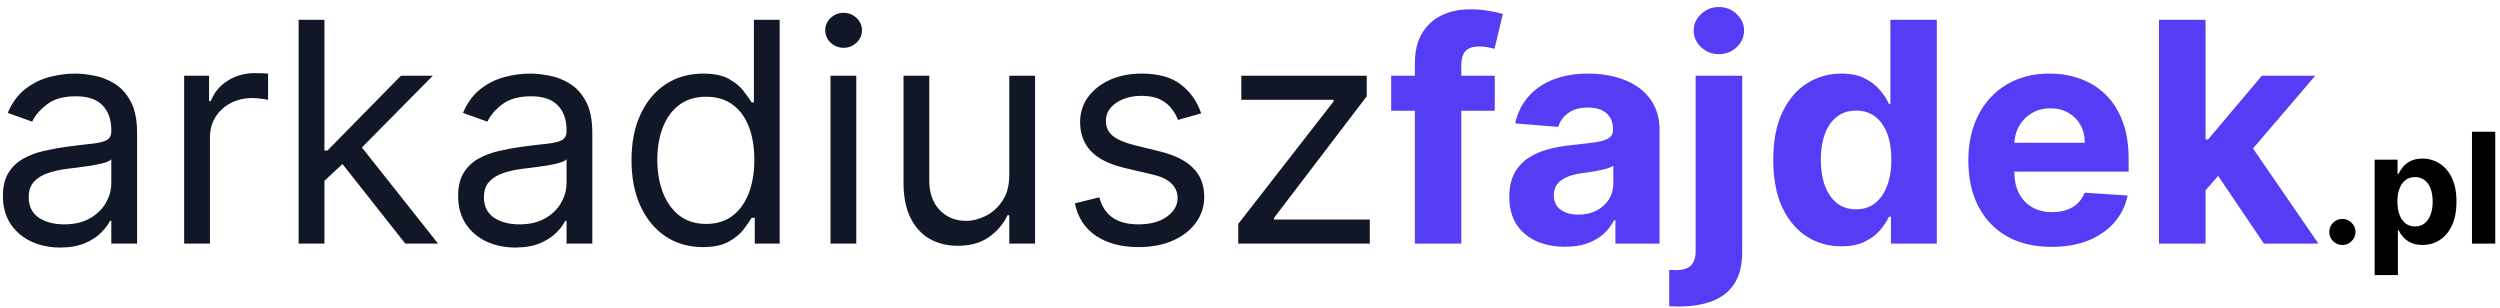
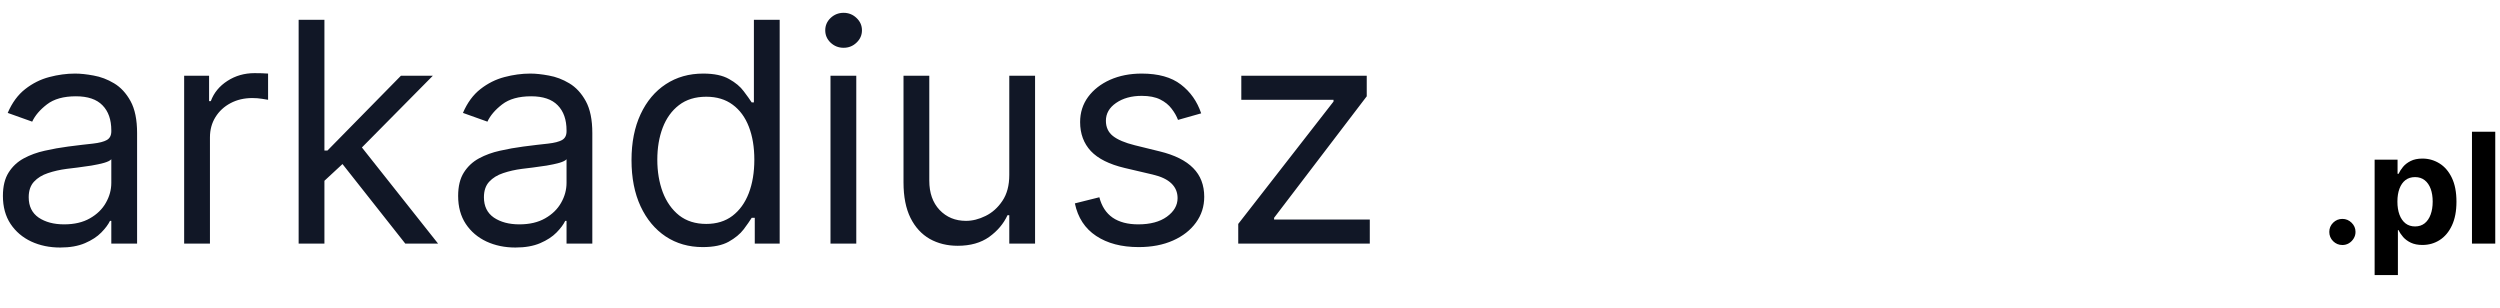
<svg xmlns="http://www.w3.org/2000/svg" width="195" height="24" viewBox="0 0 195 24" fill="none">
  <path d="M4.693 19.307C3.864 19.307 3.111 19.151 2.435 18.838C1.759 18.52 1.222 18.062 0.824 17.466C0.426 16.864 0.227 16.136 0.227 15.284C0.227 14.534 0.375 13.926 0.67 13.46C0.966 12.989 1.361 12.619 1.855 12.352C2.349 12.085 2.895 11.886 3.491 11.756C4.094 11.619 4.699 11.511 5.307 11.432C6.102 11.329 6.747 11.253 7.241 11.202C7.741 11.145 8.105 11.051 8.332 10.921C8.565 10.79 8.682 10.562 8.682 10.239V10.171C8.682 9.33 8.452 8.676 7.991 8.21C7.537 7.744 6.847 7.511 5.92 7.511C4.96 7.511 4.207 7.722 3.662 8.142C3.116 8.562 2.733 9.011 2.511 9.489L0.602 8.807C0.943 8.011 1.398 7.392 1.966 6.949C2.54 6.5 3.165 6.188 3.841 6.011C4.523 5.83 5.193 5.739 5.852 5.739C6.273 5.739 6.756 5.79 7.301 5.892C7.852 5.989 8.384 6.19 8.895 6.497C9.412 6.804 9.841 7.267 10.182 7.886C10.523 8.506 10.693 9.335 10.693 10.375V19H8.682V17.227H8.58C8.443 17.511 8.216 17.815 7.898 18.139C7.58 18.463 7.156 18.739 6.628 18.966C6.099 19.193 5.455 19.307 4.693 19.307ZM5 17.5C5.795 17.5 6.466 17.344 7.011 17.031C7.562 16.719 7.977 16.315 8.256 15.821C8.54 15.327 8.682 14.807 8.682 14.261V12.421C8.597 12.523 8.409 12.617 8.119 12.702C7.835 12.781 7.506 12.852 7.131 12.915C6.761 12.972 6.401 13.023 6.048 13.068C5.702 13.108 5.42 13.142 5.205 13.171C4.682 13.239 4.193 13.349 3.739 13.503C3.29 13.651 2.926 13.875 2.648 14.176C2.375 14.472 2.239 14.875 2.239 15.386C2.239 16.085 2.497 16.614 3.014 16.972C3.537 17.324 4.199 17.5 5 17.5ZM14.364 19V5.909H16.308V7.886H16.444C16.683 7.239 17.114 6.713 17.739 6.31C18.364 5.906 19.069 5.705 19.853 5.705C20.001 5.705 20.185 5.707 20.407 5.713C20.629 5.719 20.796 5.727 20.91 5.739V7.784C20.842 7.767 20.685 7.741 20.441 7.707C20.202 7.668 19.95 7.648 19.683 7.648C19.046 7.648 18.478 7.781 17.978 8.048C17.484 8.31 17.092 8.673 16.802 9.139C16.518 9.599 16.376 10.125 16.376 10.716V19H14.364ZM25.169 14.227L25.135 11.739H25.544L31.271 5.909H33.76L27.658 12.079H27.487L25.169 14.227ZM23.294 19V1.545H25.305V19H23.294ZM31.612 19L26.499 12.523L27.93 11.125L34.169 19H31.612ZM40.201 19.307C39.371 19.307 38.619 19.151 37.943 18.838C37.266 18.52 36.729 18.062 36.332 17.466C35.934 16.864 35.735 16.136 35.735 15.284C35.735 14.534 35.883 13.926 36.178 13.46C36.474 12.989 36.869 12.619 37.363 12.352C37.857 12.085 38.403 11.886 38.999 11.756C39.602 11.619 40.207 11.511 40.815 11.432C41.61 11.329 42.255 11.253 42.749 11.202C43.249 11.145 43.613 11.051 43.84 10.921C44.073 10.79 44.19 10.562 44.19 10.239V10.171C44.19 9.33 43.959 8.676 43.499 8.21C43.045 7.744 42.354 7.511 41.428 7.511C40.468 7.511 39.715 7.722 39.17 8.142C38.624 8.562 38.241 9.011 38.019 9.489L36.11 8.807C36.451 8.011 36.906 7.392 37.474 6.949C38.048 6.5 38.673 6.188 39.349 6.011C40.031 5.83 40.701 5.739 41.36 5.739C41.781 5.739 42.264 5.79 42.809 5.892C43.36 5.989 43.891 6.19 44.403 6.497C44.92 6.804 45.349 7.267 45.69 7.886C46.031 8.506 46.201 9.335 46.201 10.375V19H44.19V17.227H44.087C43.951 17.511 43.724 17.815 43.406 18.139C43.087 18.463 42.664 18.739 42.136 18.966C41.607 19.193 40.962 19.307 40.201 19.307ZM40.508 17.5C41.303 17.5 41.974 17.344 42.519 17.031C43.07 16.719 43.485 16.315 43.764 15.821C44.048 15.327 44.19 14.807 44.19 14.261V12.421C44.104 12.523 43.917 12.617 43.627 12.702C43.343 12.781 43.014 12.852 42.639 12.915C42.269 12.972 41.908 13.023 41.556 13.068C41.209 13.108 40.928 13.142 40.712 13.171C40.19 13.239 39.701 13.349 39.246 13.503C38.798 13.651 38.434 13.875 38.156 14.176C37.883 14.472 37.746 14.875 37.746 15.386C37.746 16.085 38.005 16.614 38.522 16.972C39.045 17.324 39.707 17.5 40.508 17.5ZM54.815 19.273C53.724 19.273 52.761 18.997 51.926 18.446C51.091 17.889 50.438 17.105 49.966 16.094C49.494 15.077 49.258 13.875 49.258 12.489C49.258 11.114 49.494 9.92 49.966 8.909C50.438 7.898 51.094 7.116 51.935 6.565C52.776 6.014 53.747 5.739 54.849 5.739C55.702 5.739 56.375 5.881 56.869 6.165C57.369 6.443 57.75 6.761 58.011 7.119C58.278 7.472 58.486 7.761 58.633 7.989H58.804V1.545H60.815V19H58.872V16.989H58.633C58.486 17.227 58.276 17.528 58.003 17.892C57.73 18.25 57.341 18.571 56.835 18.855C56.33 19.134 55.656 19.273 54.815 19.273ZM55.088 17.466C55.895 17.466 56.577 17.256 57.133 16.835C57.69 16.409 58.114 15.821 58.403 15.071C58.693 14.315 58.838 13.443 58.838 12.454C58.838 11.477 58.696 10.622 58.412 9.889C58.128 9.151 57.707 8.577 57.151 8.168C56.594 7.753 55.906 7.545 55.088 7.545C54.236 7.545 53.526 7.764 52.957 8.202C52.395 8.634 51.972 9.222 51.688 9.966C51.409 10.704 51.27 11.534 51.27 12.454C51.27 13.386 51.412 14.233 51.696 14.994C51.986 15.75 52.412 16.352 52.974 16.801C53.543 17.244 54.247 17.466 55.088 17.466ZM64.778 19V5.909H66.79V19H64.778ZM65.801 3.727C65.409 3.727 65.071 3.594 64.787 3.327C64.508 3.06 64.369 2.739 64.369 2.364C64.369 1.989 64.508 1.668 64.787 1.401C65.071 1.134 65.409 1 65.801 1C66.193 1 66.528 1.134 66.807 1.401C67.091 1.668 67.233 1.989 67.233 2.364C67.233 2.739 67.091 3.06 66.807 3.327C66.528 3.594 66.193 3.727 65.801 3.727ZM78.724 13.648V5.909H80.735V19H78.724V16.784H78.587C78.281 17.449 77.803 18.014 77.156 18.48C76.508 18.94 75.69 19.171 74.701 19.171C73.883 19.171 73.156 18.991 72.519 18.634C71.883 18.27 71.383 17.724 71.019 16.997C70.656 16.264 70.474 15.341 70.474 14.227V5.909H72.485V14.091C72.485 15.046 72.752 15.807 73.286 16.375C73.826 16.943 74.513 17.227 75.349 17.227C75.849 17.227 76.357 17.099 76.874 16.844C77.397 16.588 77.835 16.196 78.187 15.668C78.545 15.139 78.724 14.466 78.724 13.648ZM93.692 8.841L91.885 9.352C91.771 9.051 91.604 8.759 91.382 8.474C91.166 8.185 90.871 7.946 90.496 7.759C90.121 7.571 89.641 7.477 89.055 7.477C88.254 7.477 87.587 7.662 87.053 8.031C86.524 8.395 86.26 8.858 86.26 9.42C86.26 9.92 86.442 10.315 86.805 10.605C87.169 10.895 87.737 11.136 88.51 11.329L90.453 11.807C91.624 12.091 92.496 12.526 93.07 13.111C93.644 13.69 93.93 14.438 93.93 15.352C93.93 16.102 93.715 16.773 93.283 17.364C92.856 17.954 92.26 18.421 91.493 18.761C90.726 19.102 89.834 19.273 88.817 19.273C87.481 19.273 86.376 18.983 85.501 18.403C84.626 17.824 84.072 16.977 83.84 15.864L85.749 15.386C85.93 16.091 86.274 16.619 86.78 16.972C87.291 17.324 87.959 17.5 88.783 17.5C89.72 17.5 90.465 17.301 91.016 16.903C91.572 16.5 91.851 16.017 91.851 15.454C91.851 15 91.692 14.619 91.374 14.312C91.055 14 90.567 13.767 89.908 13.614L87.726 13.102C86.527 12.818 85.646 12.378 85.084 11.781C84.527 11.179 84.249 10.426 84.249 9.523C84.249 8.784 84.456 8.131 84.871 7.562C85.291 6.994 85.862 6.548 86.584 6.224C87.311 5.901 88.135 5.739 89.055 5.739C90.351 5.739 91.368 6.023 92.106 6.591C92.851 7.159 93.379 7.909 93.692 8.841ZM96.583 19V17.466L104.015 7.92V7.784H96.822V5.909H106.606V7.511L99.379 16.989V17.125H106.844V19H96.583Z" fill="#111726" />
-   <path d="M116.59 5.909V8.636H108.511V5.909H116.59ZM110.36 19V4.963C110.36 4.014 110.545 3.227 110.914 2.602C111.289 1.977 111.8 1.509 112.448 1.196C113.096 0.884 113.832 0.727 114.656 0.727C115.212 0.727 115.721 0.77 116.181 0.855C116.647 0.94 116.994 1.017 117.221 1.085L116.573 3.812C116.431 3.767 116.255 3.724 116.045 3.685C115.84 3.645 115.63 3.625 115.414 3.625C114.88 3.625 114.508 3.75 114.298 4C114.087 4.244 113.982 4.588 113.982 5.031V19H110.36ZM122.072 19.247C121.237 19.247 120.493 19.102 119.839 18.812C119.186 18.517 118.669 18.082 118.288 17.509C117.913 16.929 117.726 16.207 117.726 15.344C117.726 14.617 117.859 14.006 118.126 13.511C118.393 13.017 118.757 12.619 119.217 12.318C119.678 12.017 120.2 11.79 120.786 11.636C121.376 11.483 121.996 11.375 122.643 11.312C123.405 11.233 124.018 11.159 124.484 11.091C124.95 11.017 125.288 10.909 125.499 10.767C125.709 10.625 125.814 10.415 125.814 10.136V10.085C125.814 9.545 125.643 9.128 125.303 8.832C124.967 8.537 124.49 8.389 123.871 8.389C123.217 8.389 122.697 8.534 122.311 8.824C121.925 9.108 121.669 9.466 121.544 9.898L118.186 9.625C118.357 8.83 118.692 8.142 119.192 7.562C119.692 6.977 120.337 6.528 121.126 6.216C121.922 5.898 122.842 5.739 123.888 5.739C124.615 5.739 125.311 5.824 125.976 5.994C126.646 6.165 127.24 6.429 127.757 6.787C128.28 7.145 128.692 7.605 128.993 8.168C129.294 8.724 129.445 9.392 129.445 10.171V19H126.001V17.185H125.899C125.689 17.594 125.408 17.954 125.055 18.267C124.703 18.574 124.28 18.815 123.786 18.991C123.291 19.162 122.72 19.247 122.072 19.247ZM123.112 16.741C123.646 16.741 124.118 16.636 124.527 16.426C124.936 16.21 125.257 15.921 125.49 15.557C125.723 15.193 125.839 14.781 125.839 14.321V12.932C125.726 13.006 125.57 13.074 125.371 13.136C125.178 13.193 124.959 13.247 124.714 13.298C124.47 13.344 124.226 13.386 123.982 13.426C123.737 13.46 123.516 13.492 123.317 13.52C122.891 13.582 122.518 13.682 122.2 13.818C121.882 13.954 121.635 14.139 121.459 14.372C121.283 14.599 121.195 14.883 121.195 15.224C121.195 15.719 121.374 16.097 121.732 16.358C122.095 16.614 122.555 16.741 123.112 16.741ZM132.261 5.909H135.892V19.648C135.892 20.659 135.693 21.477 135.295 22.102C134.898 22.727 134.327 23.185 133.582 23.474C132.844 23.764 131.96 23.909 130.932 23.909C130.807 23.909 130.688 23.906 130.574 23.901C130.455 23.901 130.33 23.898 130.199 23.892V21.054C130.295 21.06 130.381 21.062 130.455 21.062C130.523 21.068 130.597 21.071 130.676 21.071C131.261 21.071 131.67 20.946 131.903 20.696C132.142 20.452 132.261 20.082 132.261 19.588V5.909ZM134.068 4.222C133.534 4.222 133.074 4.043 132.688 3.685C132.301 3.321 132.108 2.886 132.108 2.381C132.108 1.881 132.301 1.452 132.688 1.094C133.074 0.73 133.534 0.548 134.068 0.548C134.614 0.548 135.077 0.73 135.457 1.094C135.844 1.452 136.037 1.881 136.037 2.381C136.037 2.886 135.844 3.321 135.457 3.685C135.077 4.043 134.614 4.222 134.068 4.222ZM143.624 19.213C142.63 19.213 141.729 18.957 140.923 18.446C140.121 17.929 139.485 17.171 139.013 16.171C138.548 15.165 138.315 13.932 138.315 12.472C138.315 10.972 138.556 9.724 139.039 8.73C139.522 7.73 140.164 6.983 140.965 6.489C141.772 5.989 142.656 5.739 143.616 5.739C144.349 5.739 144.96 5.864 145.448 6.114C145.942 6.358 146.34 6.665 146.641 7.034C146.948 7.398 147.181 7.756 147.34 8.108H147.451V1.545H151.073V19H147.494V16.903H147.34C147.17 17.267 146.928 17.628 146.616 17.986C146.309 18.338 145.908 18.631 145.414 18.864C144.925 19.097 144.329 19.213 143.624 19.213ZM144.775 16.324C145.36 16.324 145.854 16.165 146.258 15.847C146.667 15.523 146.979 15.071 147.195 14.492C147.417 13.912 147.528 13.233 147.528 12.454C147.528 11.676 147.42 11 147.204 10.426C146.988 9.852 146.675 9.409 146.266 9.097C145.857 8.784 145.36 8.628 144.775 8.628C144.178 8.628 143.675 8.79 143.266 9.114C142.857 9.438 142.548 9.886 142.337 10.46C142.127 11.034 142.022 11.699 142.022 12.454C142.022 13.216 142.127 13.889 142.337 14.474C142.553 15.054 142.863 15.508 143.266 15.838C143.675 16.162 144.178 16.324 144.775 16.324ZM160.024 19.256C158.678 19.256 157.518 18.983 156.547 18.438C155.581 17.886 154.837 17.108 154.314 16.102C153.791 15.091 153.53 13.895 153.53 12.514C153.53 11.168 153.791 9.986 154.314 8.969C154.837 7.952 155.572 7.159 156.521 6.591C157.476 6.023 158.595 5.739 159.879 5.739C160.743 5.739 161.547 5.878 162.291 6.156C163.041 6.429 163.695 6.841 164.251 7.392C164.814 7.943 165.251 8.636 165.564 9.472C165.876 10.301 166.033 11.273 166.033 12.386V13.383H154.979V11.133H162.615C162.615 10.611 162.501 10.148 162.274 9.744C162.047 9.341 161.732 9.026 161.328 8.798C160.93 8.565 160.467 8.449 159.939 8.449C159.388 8.449 158.899 8.577 158.473 8.832C158.053 9.082 157.723 9.42 157.484 9.847C157.246 10.267 157.124 10.736 157.118 11.253V13.392C157.118 14.04 157.237 14.599 157.476 15.071C157.72 15.543 158.064 15.906 158.507 16.162C158.95 16.418 159.476 16.546 160.084 16.546C160.487 16.546 160.857 16.489 161.192 16.375C161.527 16.261 161.814 16.091 162.053 15.864C162.291 15.636 162.473 15.358 162.598 15.028L165.956 15.25C165.786 16.057 165.436 16.761 164.908 17.364C164.385 17.96 163.709 18.426 162.879 18.761C162.055 19.091 161.104 19.256 160.024 19.256ZM171.692 15.233L171.7 10.878H172.229L176.422 5.909H180.589L174.956 12.489H174.095L171.692 15.233ZM168.402 19V1.545H172.033V19H168.402ZM176.584 19L172.732 13.298L175.152 10.733L180.837 19H176.584Z" fill="#553DF5" />
  <path d="M182.707 19.111C182.426 19.111 182.185 19.011 181.983 18.812C181.784 18.611 181.685 18.369 181.685 18.088C181.685 17.81 181.784 17.571 181.983 17.372C182.185 17.173 182.426 17.074 182.707 17.074C182.98 17.074 183.219 17.173 183.423 17.372C183.628 17.571 183.73 17.81 183.73 18.088C183.73 18.276 183.682 18.447 183.585 18.604C183.491 18.757 183.368 18.881 183.214 18.974C183.061 19.065 182.892 19.111 182.707 19.111ZM185.221 21.454V12.454H187.01V13.554H187.091C187.171 13.378 187.286 13.199 187.436 13.017C187.59 12.832 187.789 12.679 188.033 12.557C188.28 12.432 188.587 12.369 188.953 12.369C189.431 12.369 189.871 12.494 190.275 12.744C190.678 12.992 191 13.365 191.242 13.865C191.483 14.362 191.604 14.986 191.604 15.736C191.604 16.466 191.486 17.082 191.25 17.585C191.017 18.085 190.699 18.465 190.296 18.723C189.895 18.979 189.446 19.107 188.949 19.107C188.597 19.107 188.297 19.048 188.05 18.932C187.806 18.815 187.605 18.669 187.449 18.493C187.293 18.314 187.174 18.134 187.091 17.952H187.036V21.454H185.221ZM186.998 15.727C186.998 16.116 187.051 16.456 187.159 16.746C187.267 17.035 187.424 17.261 187.628 17.423C187.833 17.582 188.081 17.662 188.374 17.662C188.669 17.662 188.919 17.581 189.124 17.419C189.328 17.254 189.483 17.027 189.588 16.737C189.696 16.445 189.75 16.108 189.75 15.727C189.75 15.349 189.698 15.017 189.593 14.73C189.488 14.443 189.333 14.219 189.128 14.057C188.924 13.895 188.672 13.814 188.374 13.814C188.078 13.814 187.828 13.892 187.624 14.048C187.422 14.204 187.267 14.426 187.159 14.713C187.051 15 186.998 15.338 186.998 15.727ZM194.63 10.273V19H192.814V10.273H194.63Z" fill="black" />
</svg>